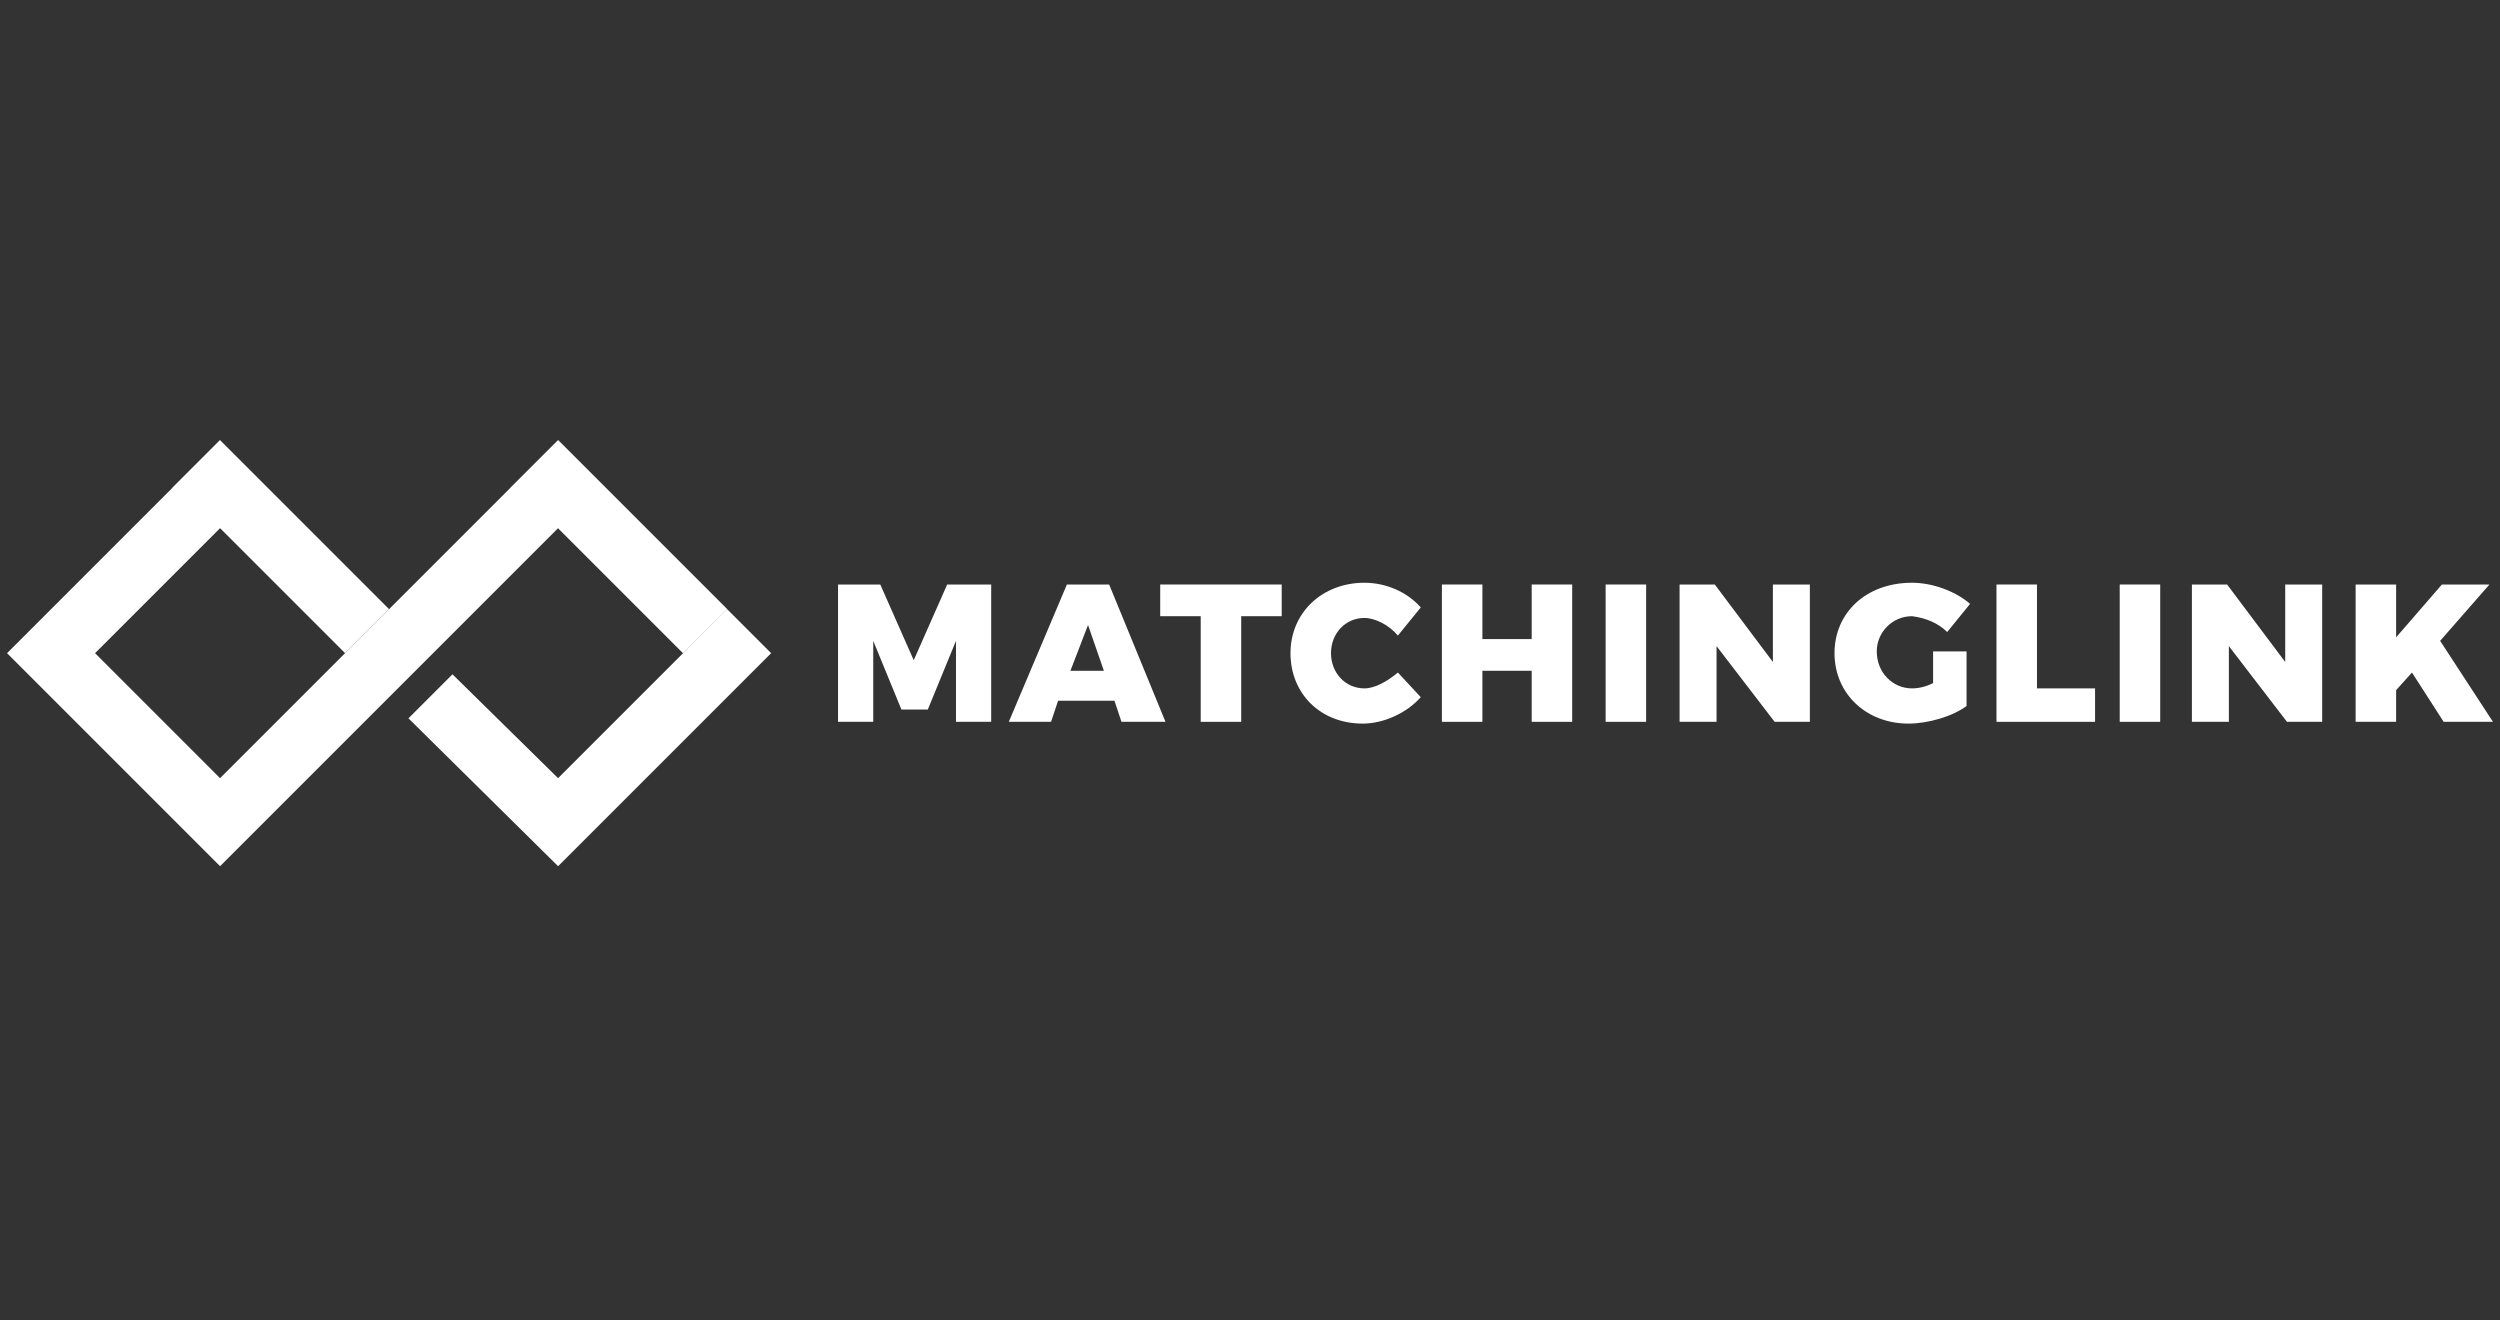
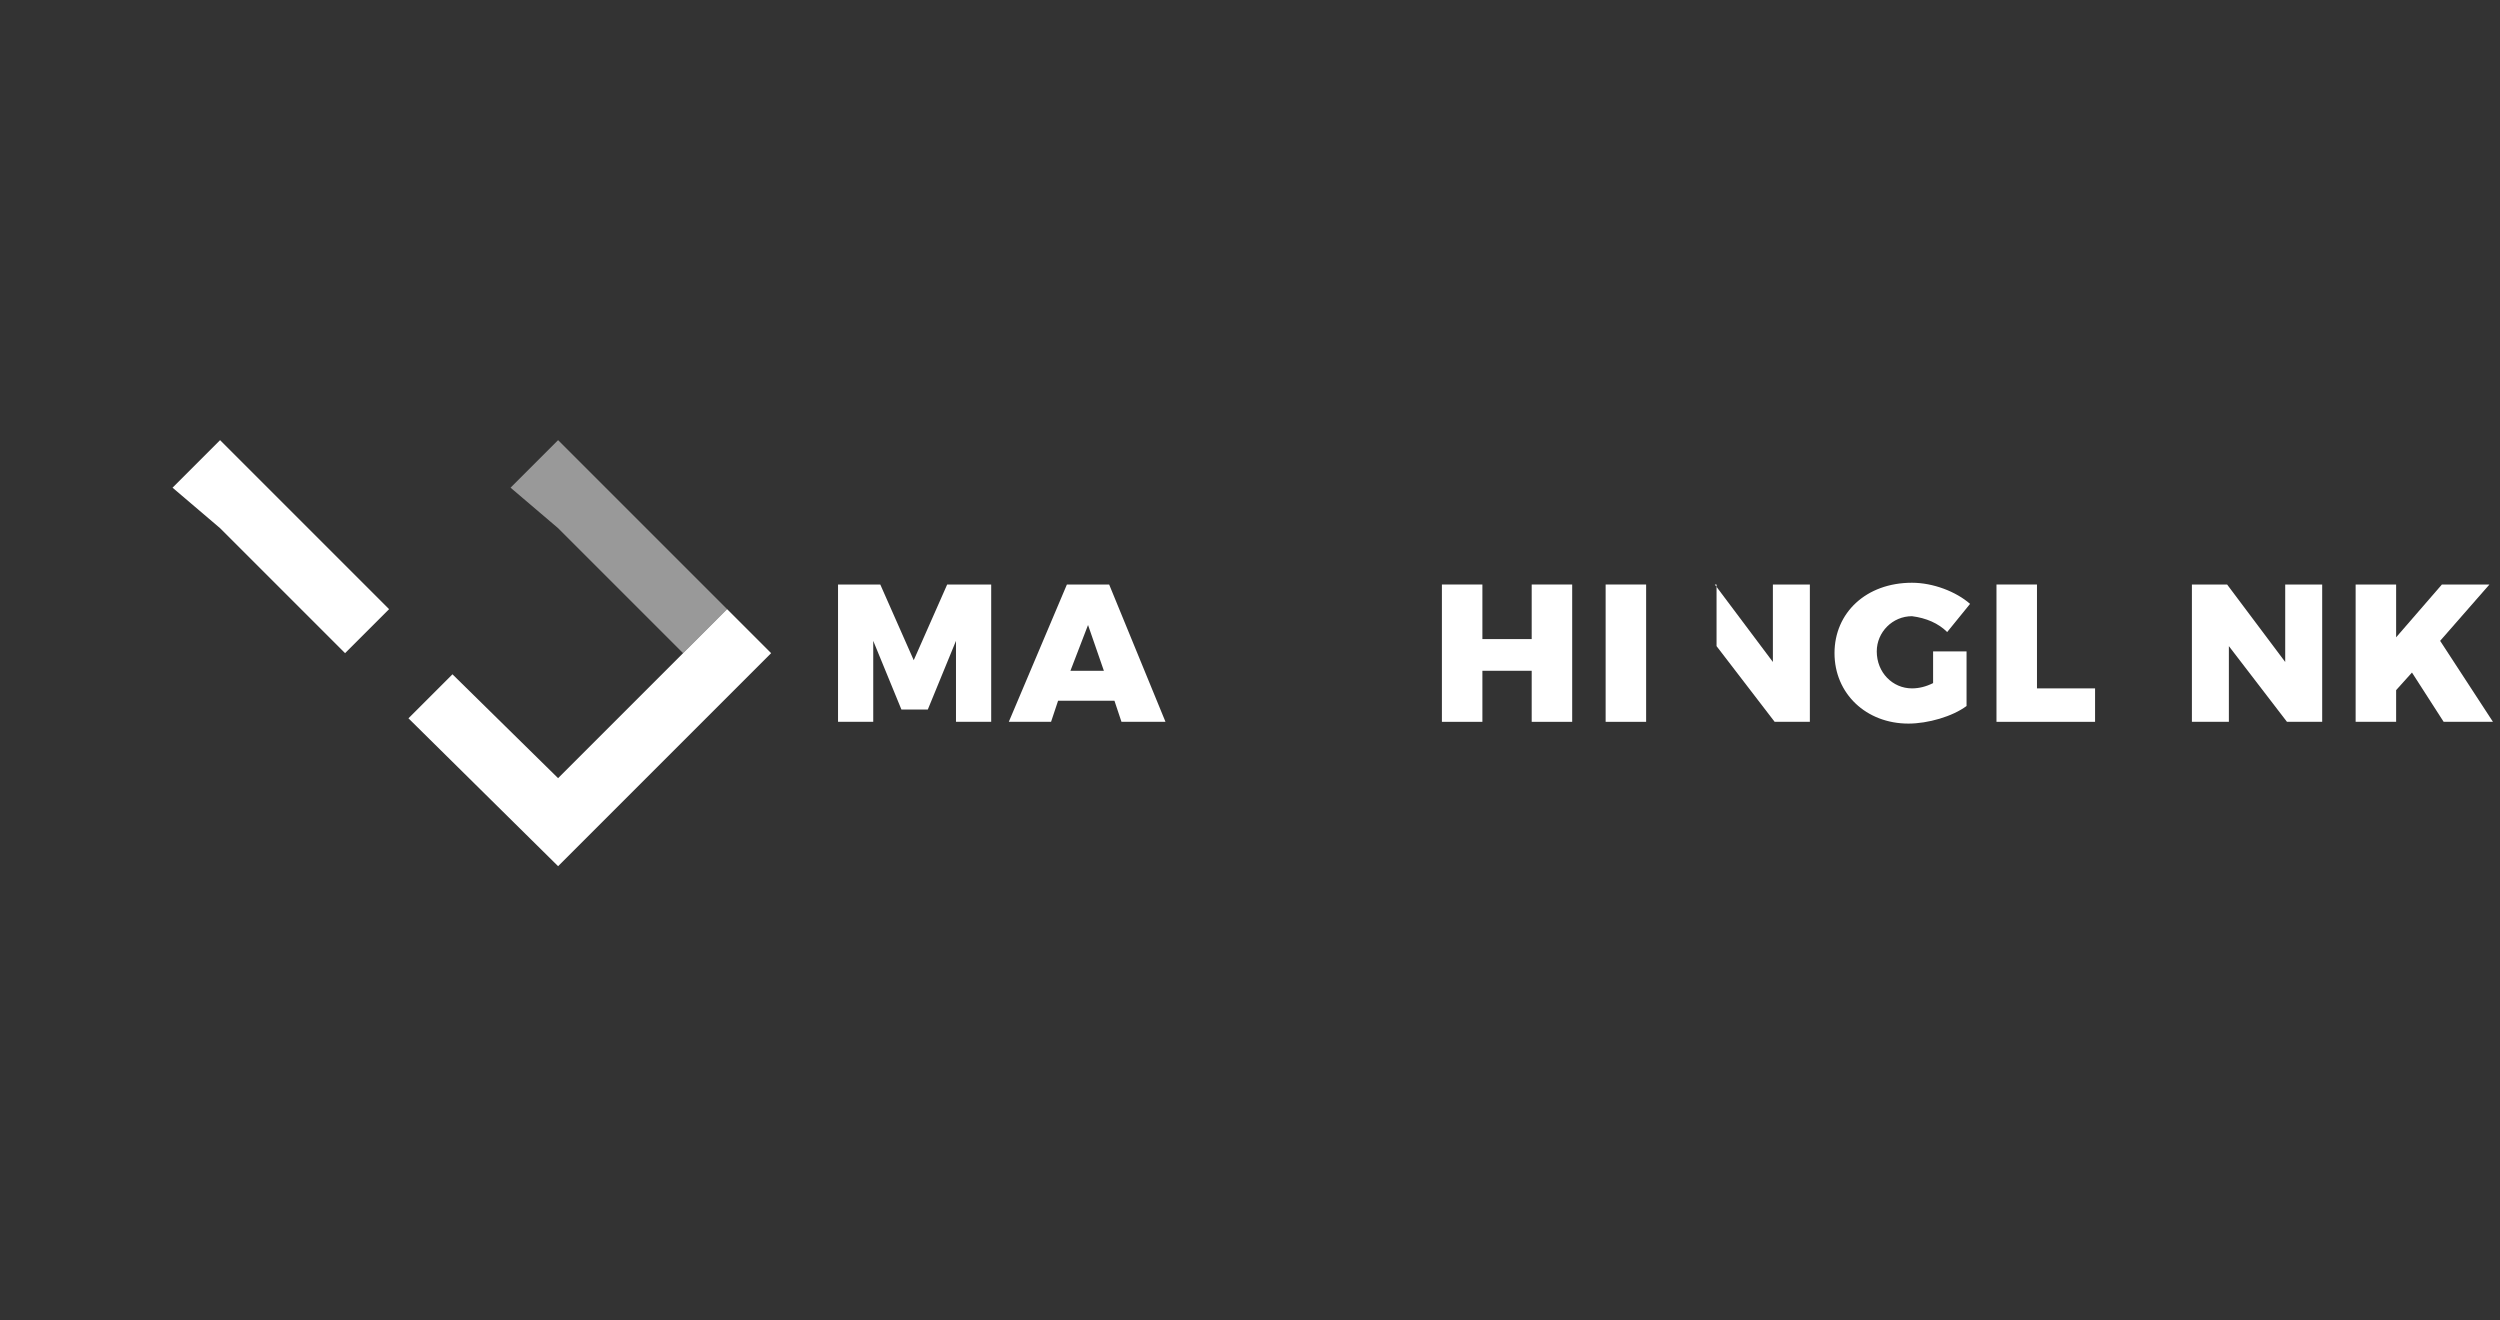
<svg xmlns="http://www.w3.org/2000/svg" version="1.1" id="Laag_1" x="0px" y="0px" viewBox="0 0 142 75" style="enable-background:new 0 0 142 75;" xml:space="preserve">
  <rect x="0" y="0" width="142" height="75" fill="#333333" stroke="none" />
  <style type="text/css">
	.st0{fill:#FFFFFF;}
	.st1{opacity:0.5;fill:#FFFFFF;enable-background:new    ;}
</style>
  <g>
    <g>
      <path class="st0" d="M50,33.2l1.9,4.3l1.9-4.3h2.5V41h-2l0-4.6l-1.6,3.9h-1.5l-1.6-3.9V41h-2v-7.8H50z" />
      <path class="st0" d="M63.3,39.8h-3.2L59.7,41h-2.4l3.3-7.8h2.4l3.2,7.8h-2.5L63.3,39.8z M62.7,38.1l-0.9-2.6l-1,2.6H62.7z" />
-       <path class="st0" d="M72.8,33.2v1.8h-2.3v6h-2.3v-6h-2.3v-1.8H72.8z" />
-       <path class="st0" d="M77.5,35.1c-1.1,0-1.9,0.9-1.9,2c0,1.1,0.8,2,1.9,2c0.6,0,1.3-0.4,1.9-0.9l1.3,1.4c-0.8,0.9-2.1,1.5-3.3,1.5    c-2.4,0-4.1-1.7-4.1-4c0-2.3,1.8-4,4.2-4c1.2,0,2.4,0.5,3.2,1.4l-1.3,1.6C78.9,35.5,78.1,35.1,77.5,35.1z" />
      <path class="st0" d="M84.2,33.2v3.1H87v-3.1h2.3V41H87v-2.9h-2.8V41h-2.3v-7.8H84.2z" />
      <path class="st0" d="M93.5,33.2V41h-2.3v-7.8H93.5z" />
-       <path class="st0" d="M97.4,33.2l3.3,4.4v-4.4h2.1V41h-2l-3.3-4.3V41h-2.1v-7.8H97.4z" />
+       <path class="st0" d="M97.4,33.2l3.3,4.4v-4.4h2.1V41h-2l-3.3-4.3V41v-7.8H97.4z" />
      <path class="st0" d="M109.7,37h2v3.1c-0.8,0.6-2.2,1-3.3,1c-2.4,0-4.2-1.7-4.2-4s1.8-4,4.4-4c1.2,0,2.5,0.5,3.3,1.2l-1.3,1.6    c-0.5-0.5-1.2-0.8-2-0.9c-1.1,0-2,0.9-2,2c0,1.2,0.9,2.1,2,2.1c0.4,0,0.8-0.1,1.2-0.3V37z" />
      <path class="st0" d="M115.7,33.2v5.9h3.3V41h-5.6v-7.8H115.7z" />
-       <path class="st0" d="M122.7,33.2V41h-2.3v-7.8H122.7z" />
      <path class="st0" d="M126.5,33.2l3.3,4.4v-4.4h2.1V41h-2l-3.3-4.3V41h-2.1v-7.8H126.5z" />
      <path class="st0" d="M138.8,41l-1.8-2.8l-0.9,1V41h-2.3v-7.8h2.3v3l2.6-3h2.7l-2.8,3.2l3,4.6H138.8z" />
    </g>
    <g>
-       <polyline class="st0" points="12.5,25 0.4,37.1 12.5,49.2 31.7,30 38.8,37.1 41.3,34.6 31.7,25 12.5,44.2 5.4,37.1 12.5,30   " />
      <polyline class="st0" points="12.5,30 19.6,37.1 22.1,34.6 12.5,25 9.8,27.7   " />
      <polyline class="st1" points="31.7,30 38.8,37.1 41.3,34.6 31.7,25 29,27.7   " />
      <polygon class="st0" points="41.3,34.6 43.8,37.1 31.7,49.2 23.2,40.8 25.7,38.3 31.7,44.2   " />
    </g>
  </g>
</svg>